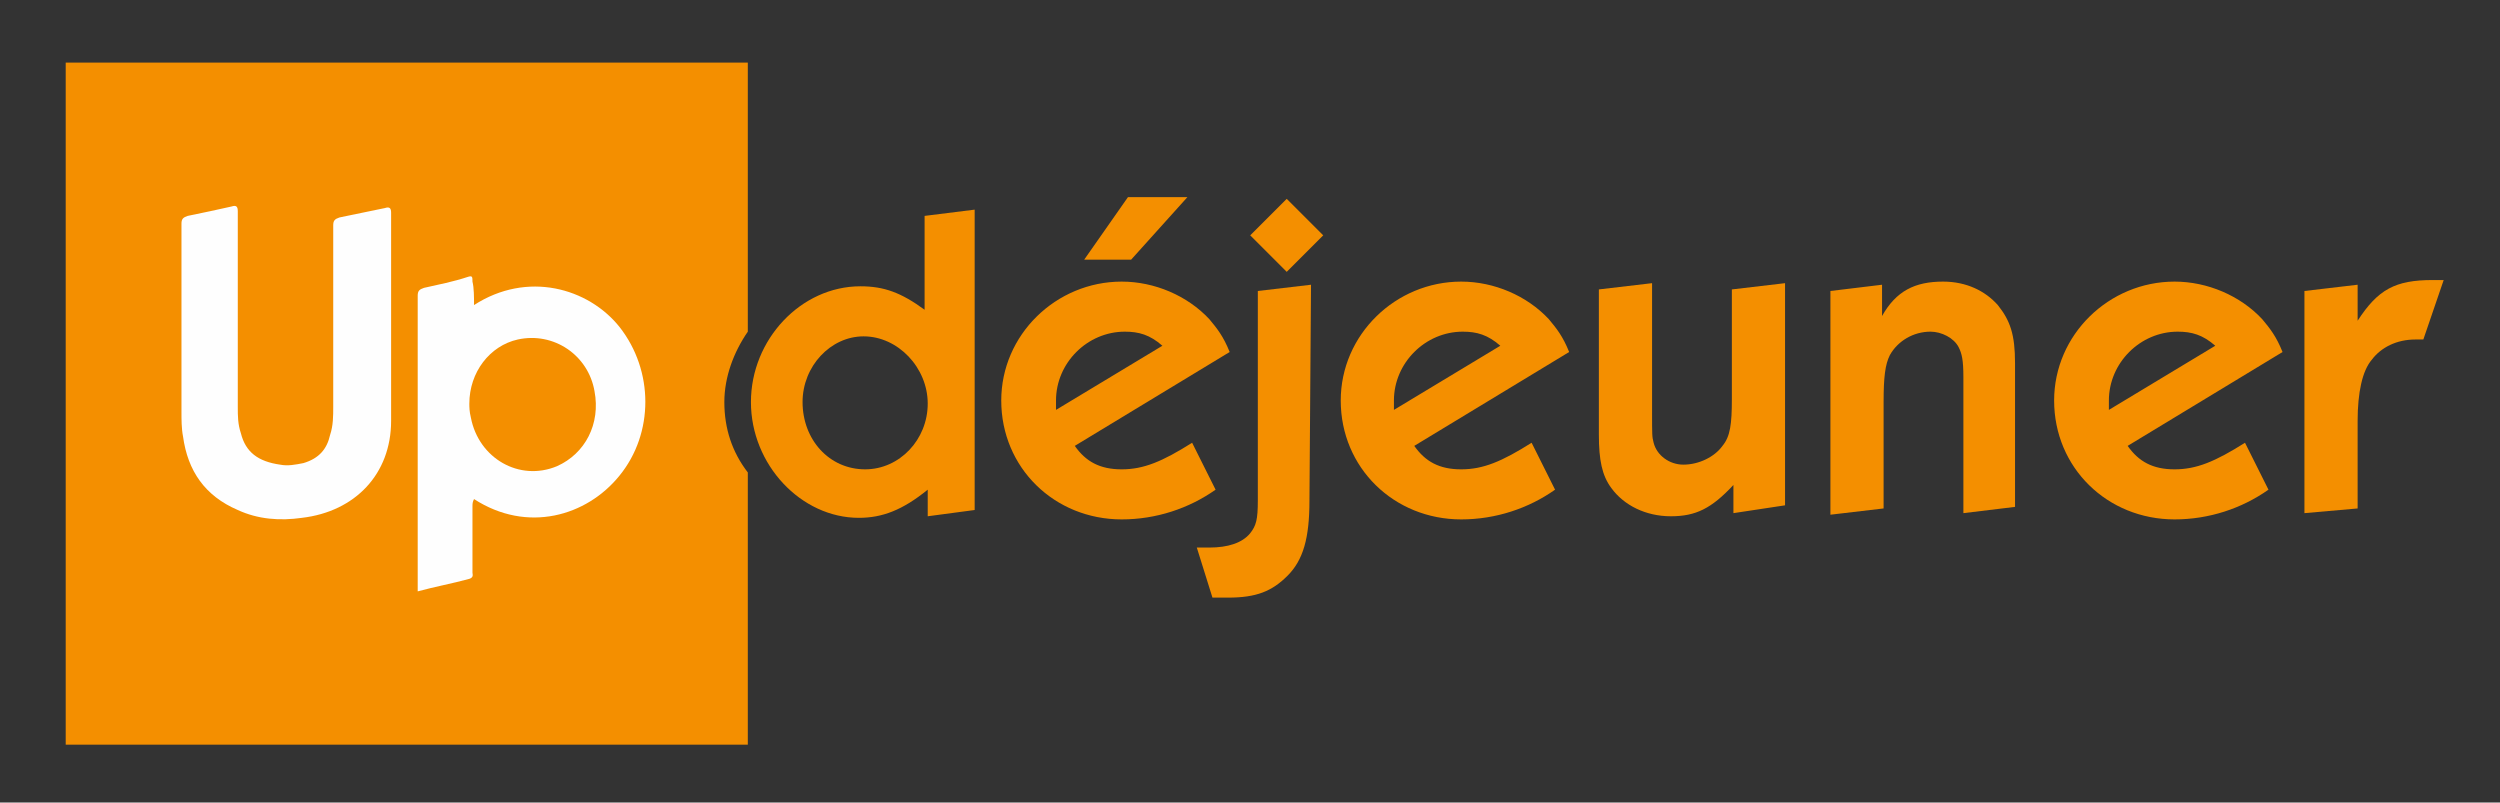
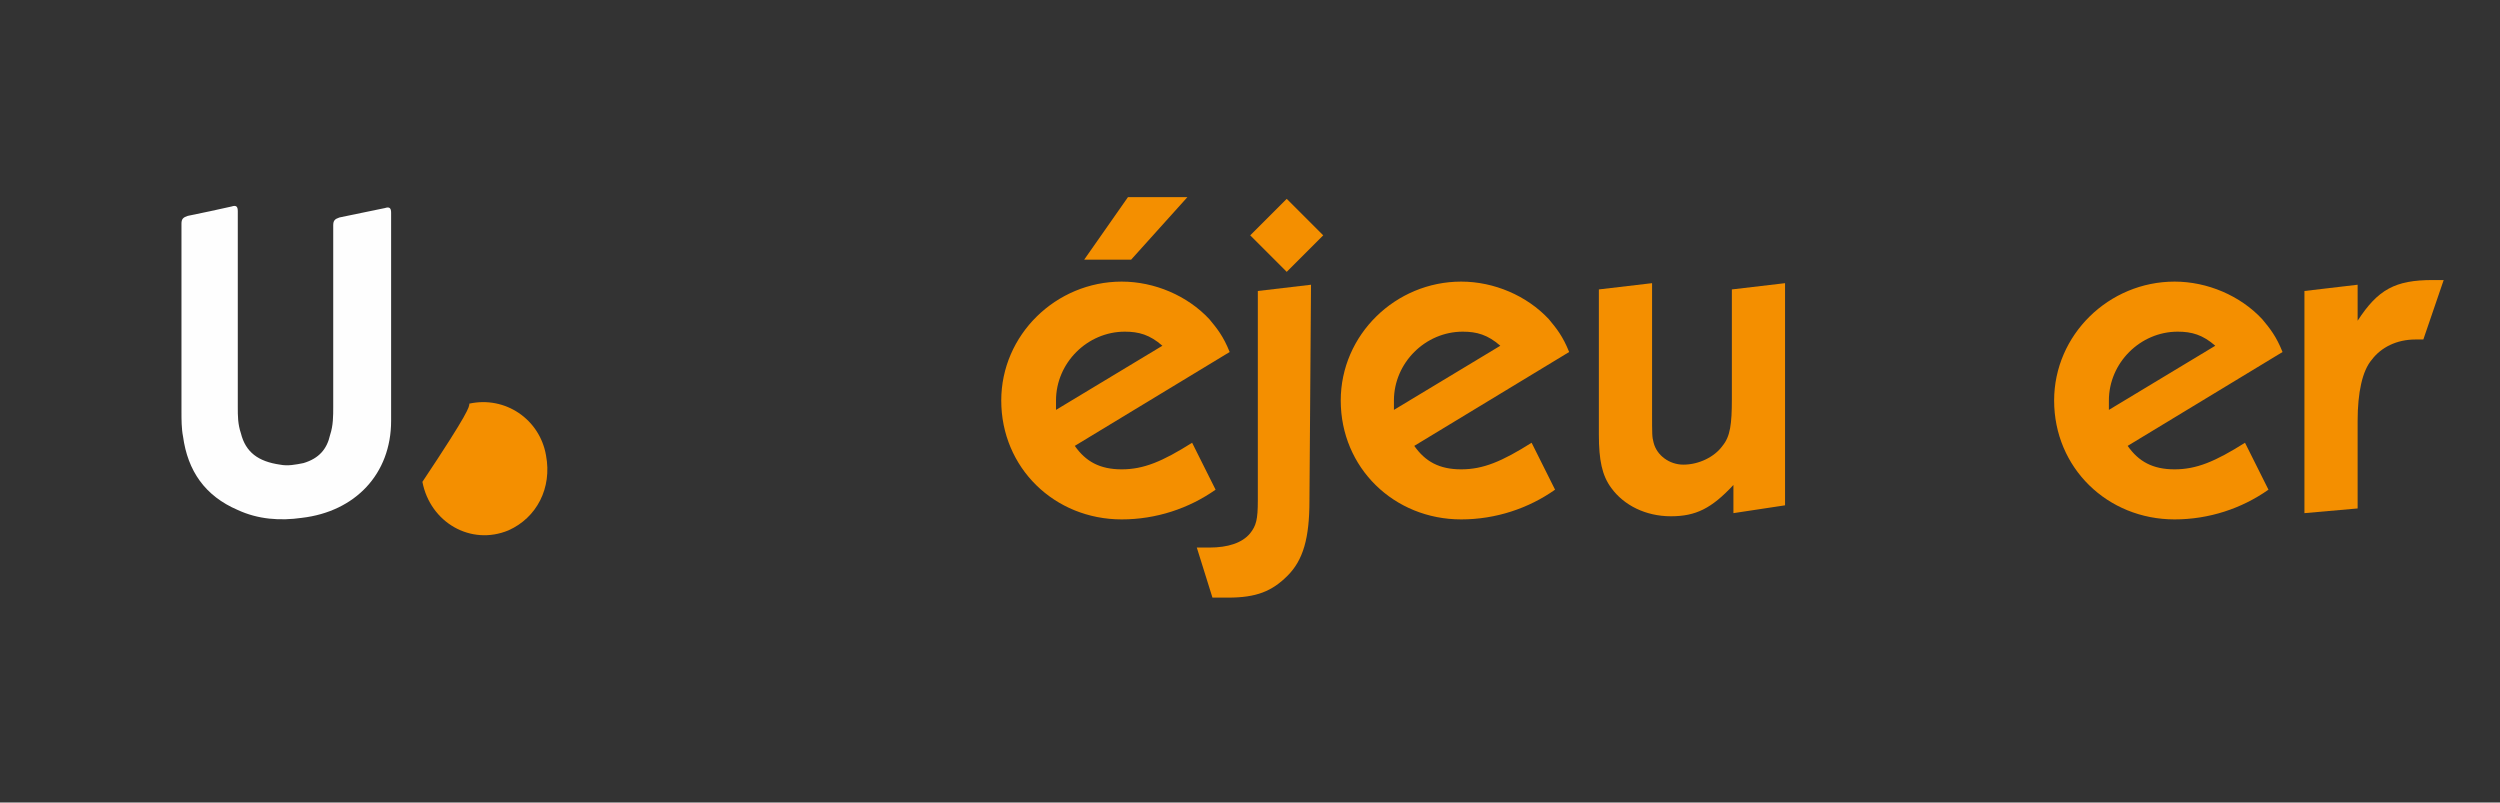
<svg xmlns="http://www.w3.org/2000/svg" version="1.1" id="up-dejeuner" x="0px" y="0px" viewBox="0 0 159.8 51.3" style="enable-background:new 0 0 159.8 51.3;" xml:space="preserve">
  <rect x="0" y="0" width="159.8" height="51.3" fill="#333333" stroke="none" />
  <style type="text/css">
	.st0{fill:#F48F00;}
	.st1{fill:#FEFEFE;}
</style>
  <g id="up">
-     <path class="st0" d="M46.3,25.7c0-1.6,0.6-3.2,1.5-4.5V4H4.2v43.6h43.6V30.2C46.8,28.9,46.3,27.4,46.3,25.7z" />
-     <path class="st1" d="M30.3,19.5c3.4-2.2,7.3-1.1,9.3,1.4c2.2,2.8,2.2,6.8,0,9.5c-2.1,2.6-5.9,3.7-9.3,1.5c-0.1,0.2-0.1,0.3-0.1,0.5   c0,1.4,0,2.8,0,4.2c0,0.1,0.1,0.3-0.2,0.4c-1.1,0.3-2.2,0.5-3.3,0.8c0-0.2,0-0.3,0-0.4c0-6.2,0-12.3,0-18.5c0-0.3,0.1-0.4,0.4-0.5   c0.9-0.2,1.9-0.4,2.8-0.7c0.3-0.1,0.3,0,0.3,0.3C30.3,18.4,30.3,19,30.3,19.5z" />
    <path class="st1" d="M25,20.5c0,2.1,0,4.3,0,6.4c0,3.4-2.3,5.8-5.7,6.2c-1.4,0.2-2.8,0.1-4.1-0.5c-2.1-0.9-3.2-2.5-3.5-4.7   c-0.1-0.5-0.1-1.1-0.1-1.6c0-4,0-8,0-12c0-0.3,0.1-0.4,0.4-0.5c1-0.2,1.9-0.4,2.8-0.6c0.3-0.1,0.4,0,0.4,0.3c0,4.2,0,8.3,0,12.5   c0,0.6,0,1.1,0.2,1.7c0.3,1.2,1.1,1.8,2.5,2c0.5,0.1,1,0,1.5-0.1c1-0.3,1.5-0.9,1.7-1.8c0.2-0.6,0.2-1.2,0.2-1.8   c0-3.9,0-7.7,0-11.6c0-0.3,0.1-0.4,0.4-0.5c1-0.2,1.9-0.4,2.9-0.6c0.3-0.1,0.4,0,0.4,0.3C25,15.8,25,18.1,25,20.5z" />
-     <path class="st0" d="M30,25.8c0-2,1.3-3.7,3.1-4.1c2.3-0.5,4.5,1,4.9,3.3c0.4,2.1-0.6,4-2.4,4.8c-2.4,1-5-0.5-5.5-3.1   C30,26.3,30,26,30,25.8z" />
+     <path class="st0" d="M30,25.8c2.3-0.5,4.5,1,4.9,3.3c0.4,2.1-0.6,4-2.4,4.8c-2.4,1-5-0.5-5.5-3.1   C30,26.3,30,26,30,25.8z" />
  </g>
  <g id="dejeuner">
    <path class="st0" d="M77.7,31.3c-1.7,1.2-3.8,1.9-6,1.9c-4.3,0-7.7-3.3-7.7-7.6c0-4.2,3.5-7.6,7.7-7.6c2.1,0,4.2,0.9,5.6,2.4   c0.5,0.6,0.9,1.1,1.3,2.1l-9.9,6c0.7,1,1.6,1.5,3,1.5c1.4,0,2.6-0.5,4.5-1.7L77.7,31.3z M74.3,22.1c-0.8-0.7-1.5-0.9-2.4-0.9   c-2.4,0-4.4,2-4.4,4.4c0,0.1,0,0.3,0,0.6L74.3,22.1z" />
    <path class="st0" d="M83.7,32c0,2.4-0.4,3.8-1.4,4.8c-1,1-2,1.4-3.8,1.4c-0.3,0-0.6,0-1,0L76.5,35c0.3,0,0.7,0,0.8,0   c1.2,0,2.1-0.3,2.6-0.9c0.4-0.5,0.5-0.9,0.5-2.1V18.6l3.4-0.4L83.7,32L83.7,32z" />
    <path class="st0" d="M99.4,31.3c-1.7,1.2-3.8,1.9-6,1.9c-4.3,0-7.7-3.3-7.7-7.6c0-4.2,3.5-7.6,7.7-7.6c2.1,0,4.2,0.9,5.6,2.4   c0.5,0.6,0.9,1.1,1.3,2.1l-9.9,6c0.7,1,1.6,1.5,3,1.5c1.4,0,2.6-0.5,4.5-1.7L99.4,31.3z M95.9,22.1c-0.8-0.7-1.5-0.9-2.4-0.9   c-2.4,0-4.4,2-4.4,4.4c0,0.1,0,0.3,0,0.6L95.9,22.1z" />
    <path class="st0" d="M110.8,32.8v-1.8c-1.4,1.5-2.4,2-4,2c-1.6,0-3-0.7-3.8-1.8c-0.6-0.8-0.8-1.8-0.8-3.4v-9.3l3.4-0.4v8.1   c0,1.7,0,1.7,0.1,2.1c0.2,0.8,1,1.4,1.9,1.4c1,0,2-0.5,2.5-1.2c0.5-0.6,0.6-1.4,0.6-3v-7l3.4-0.4v14.2L110.8,32.8z" />
-     <path class="st0" d="M125.5,32.8v-8.7c0-1.1-0.1-1.5-0.3-1.9c-0.3-0.6-1.1-1-1.8-1c-1.1,0-2.1,0.6-2.6,1.5c-0.3,0.6-0.4,1.4-0.4,3   v6.8l-3.4,0.4V18.6l3.3-0.4v2c0.9-1.6,2.1-2.2,3.9-2.2c1.5,0,2.7,0.6,3.5,1.5c0.8,1,1.1,1.9,1.1,3.7v9.2L125.5,32.8z" />
    <path class="st0" d="M145,31.3c-1.7,1.2-3.8,1.9-6,1.9c-4.3,0-7.7-3.3-7.7-7.6c0-4.2,3.5-7.6,7.7-7.6c2.1,0,4.2,0.9,5.6,2.4   c0.5,0.6,0.9,1.1,1.3,2.1l-9.9,6c0.7,1,1.6,1.5,3,1.5c1.4,0,2.6-0.5,4.5-1.7L145,31.3z M141.6,22.1c-0.8-0.7-1.5-0.9-2.4-0.9   c-2.4,0-4.4,2-4.4,4.4c0,0.1,0,0.3,0,0.6L141.6,22.1z" />
    <path class="st0" d="M147.3,32.8V18.6l3.4-0.4v2.3c1.3-2,2.4-2.6,4.8-2.6c0.1,0,0.4,0,0.7,0l-1.3,3.8c-0.2,0-0.4,0-0.5,0   c-1.2,0-2.2,0.5-2.8,1.3c-0.6,0.7-0.9,2.1-0.9,3.9v5.6L147.3,32.8z" />
    <polygon class="st0" points="72.1,12.6 75.9,12.6 72.3,16.6 69.3,16.6  " />
    <rect x="80.6" y="13.4" transform="matrix(0.707 -0.707 0.707 0.707 13.456 62.554)" class="st0" width="3.3" height="3.3" />
-     <path class="st0" d="M62.3,13.4v19.2L59.3,33v-1.7c-1.6,1.3-2.9,1.8-4.4,1.8c-3.7,0-6.9-3.4-6.9-7.4s3.2-7.4,7-7.4   c1.5,0,2.6,0.4,4.1,1.5l0-6L62.3,13.4z M55.3,30c2.2,0,4-1.9,4-4.2s-1.9-4.3-4.1-4.3c-2.1,0-3.9,1.9-3.9,4.2   C51.3,28.1,53,30,55.3,30z" />
  </g>
</svg>